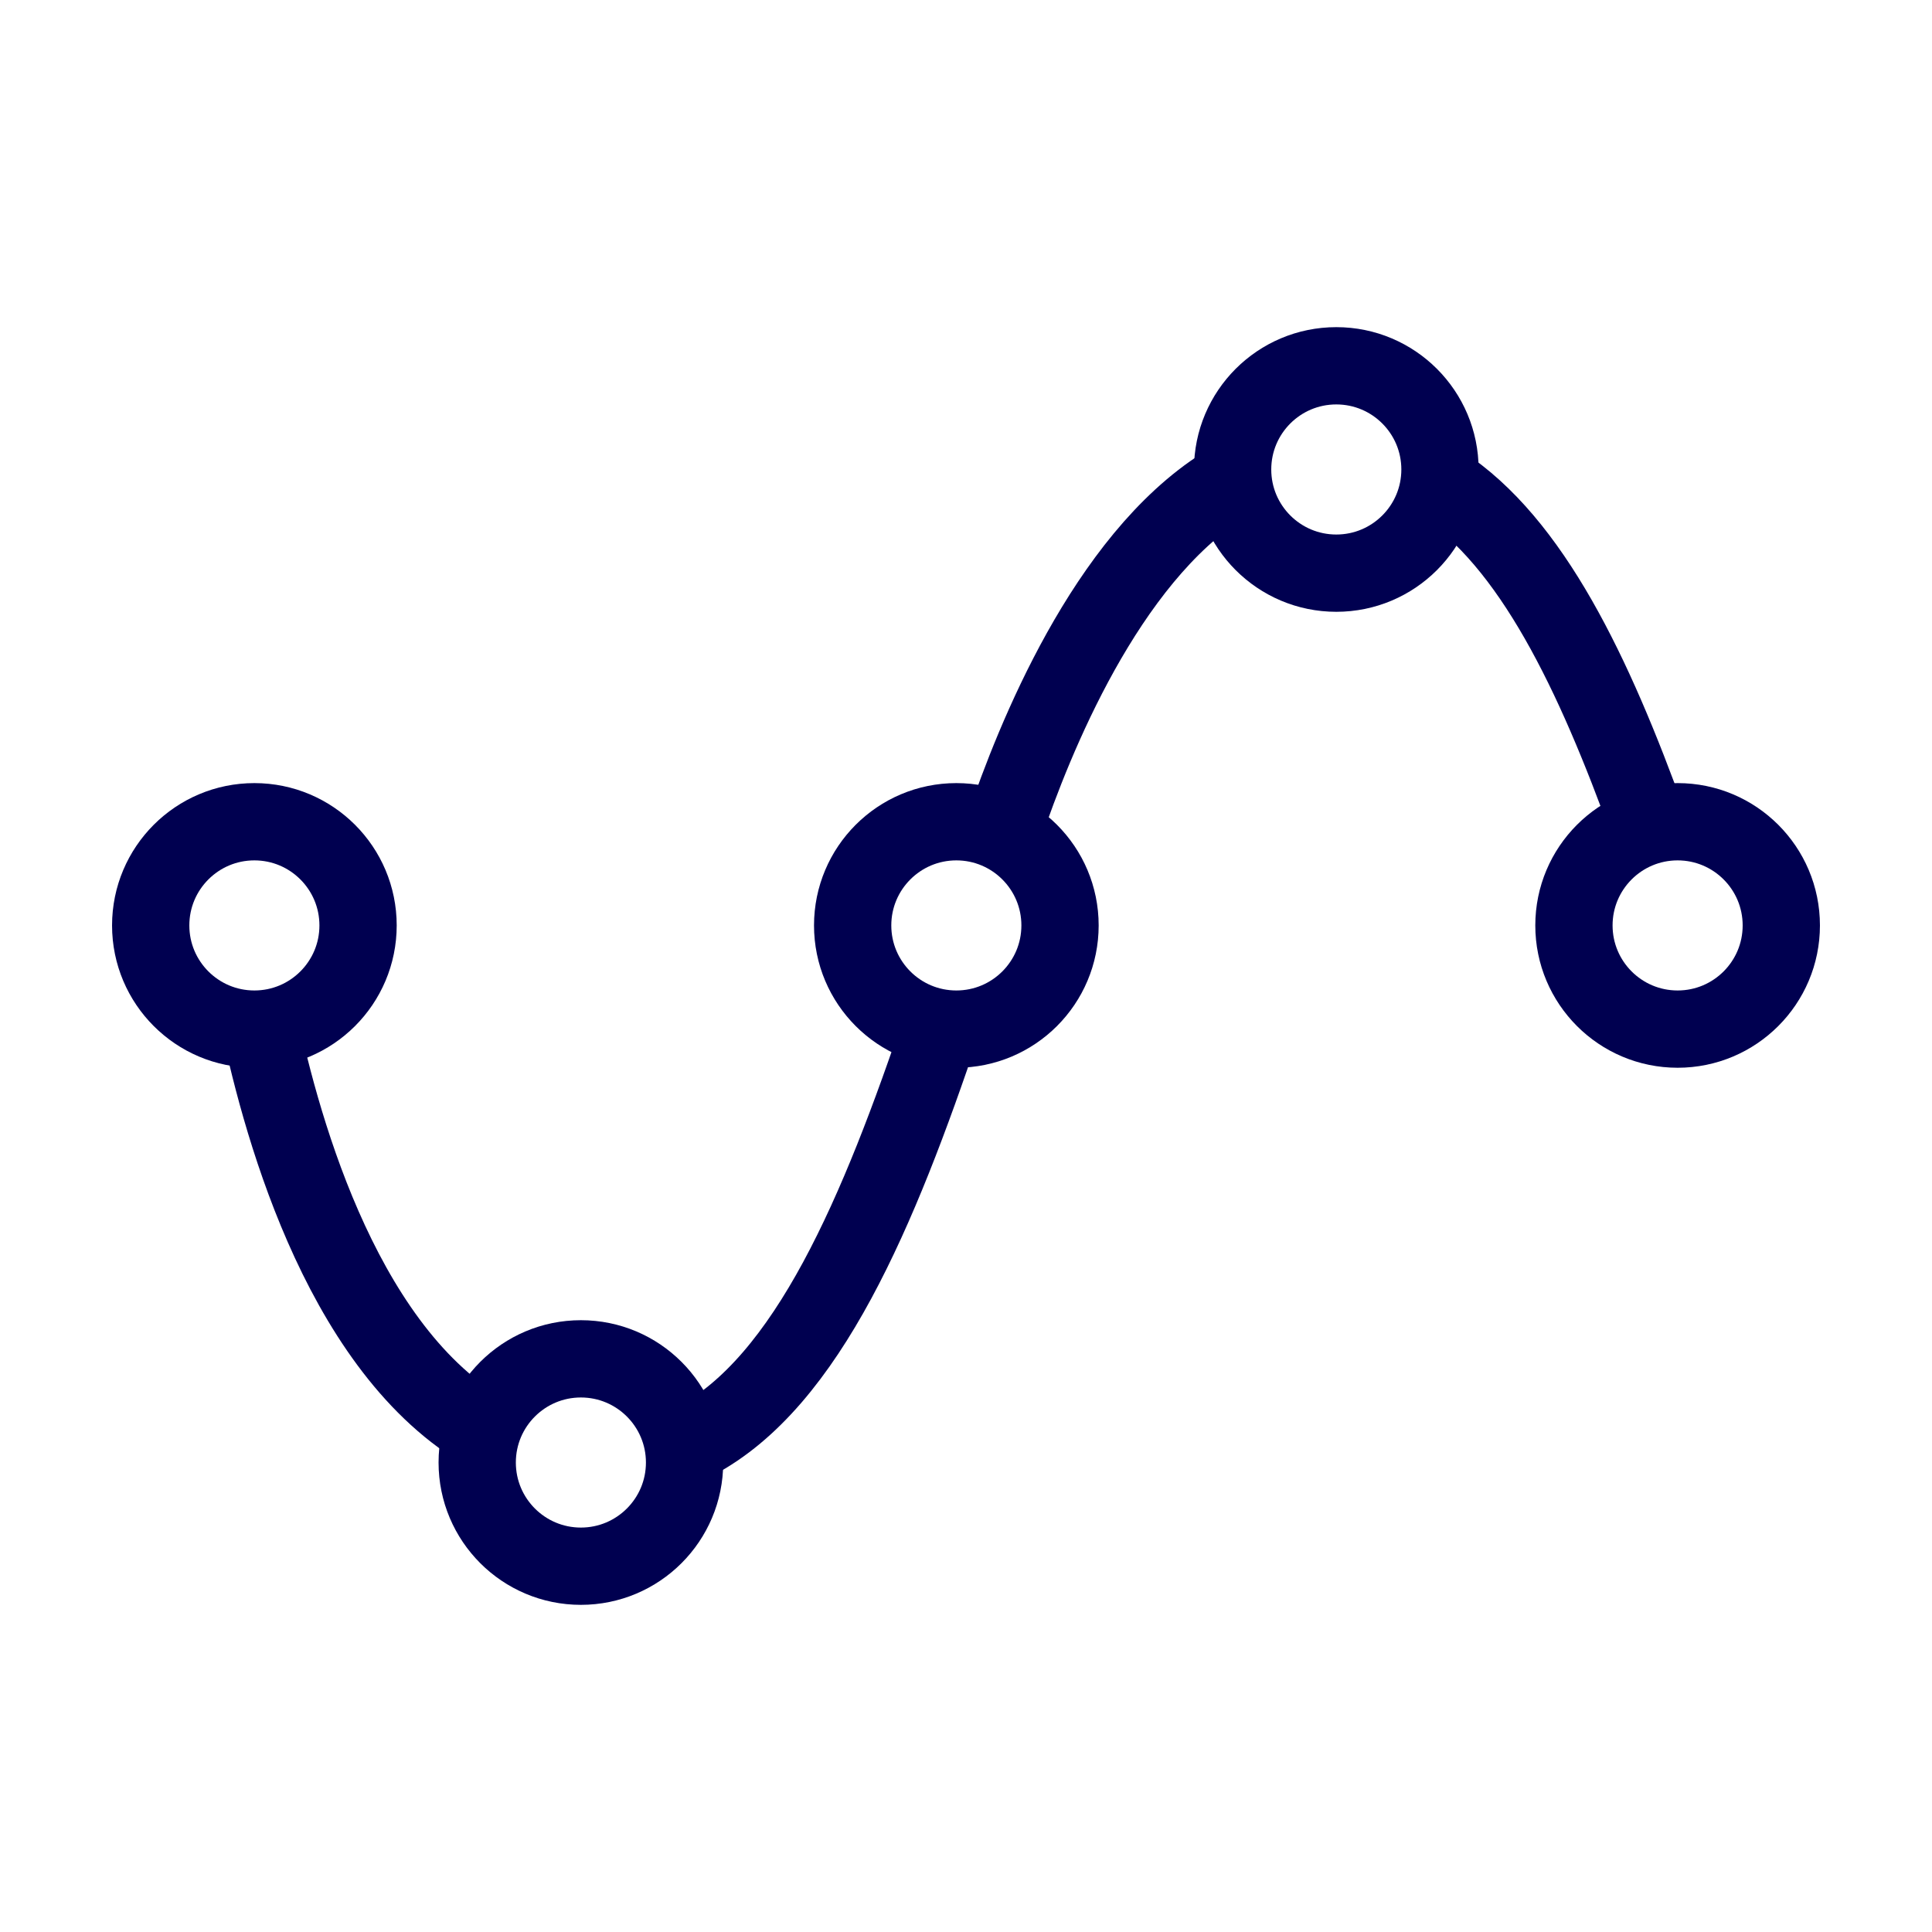
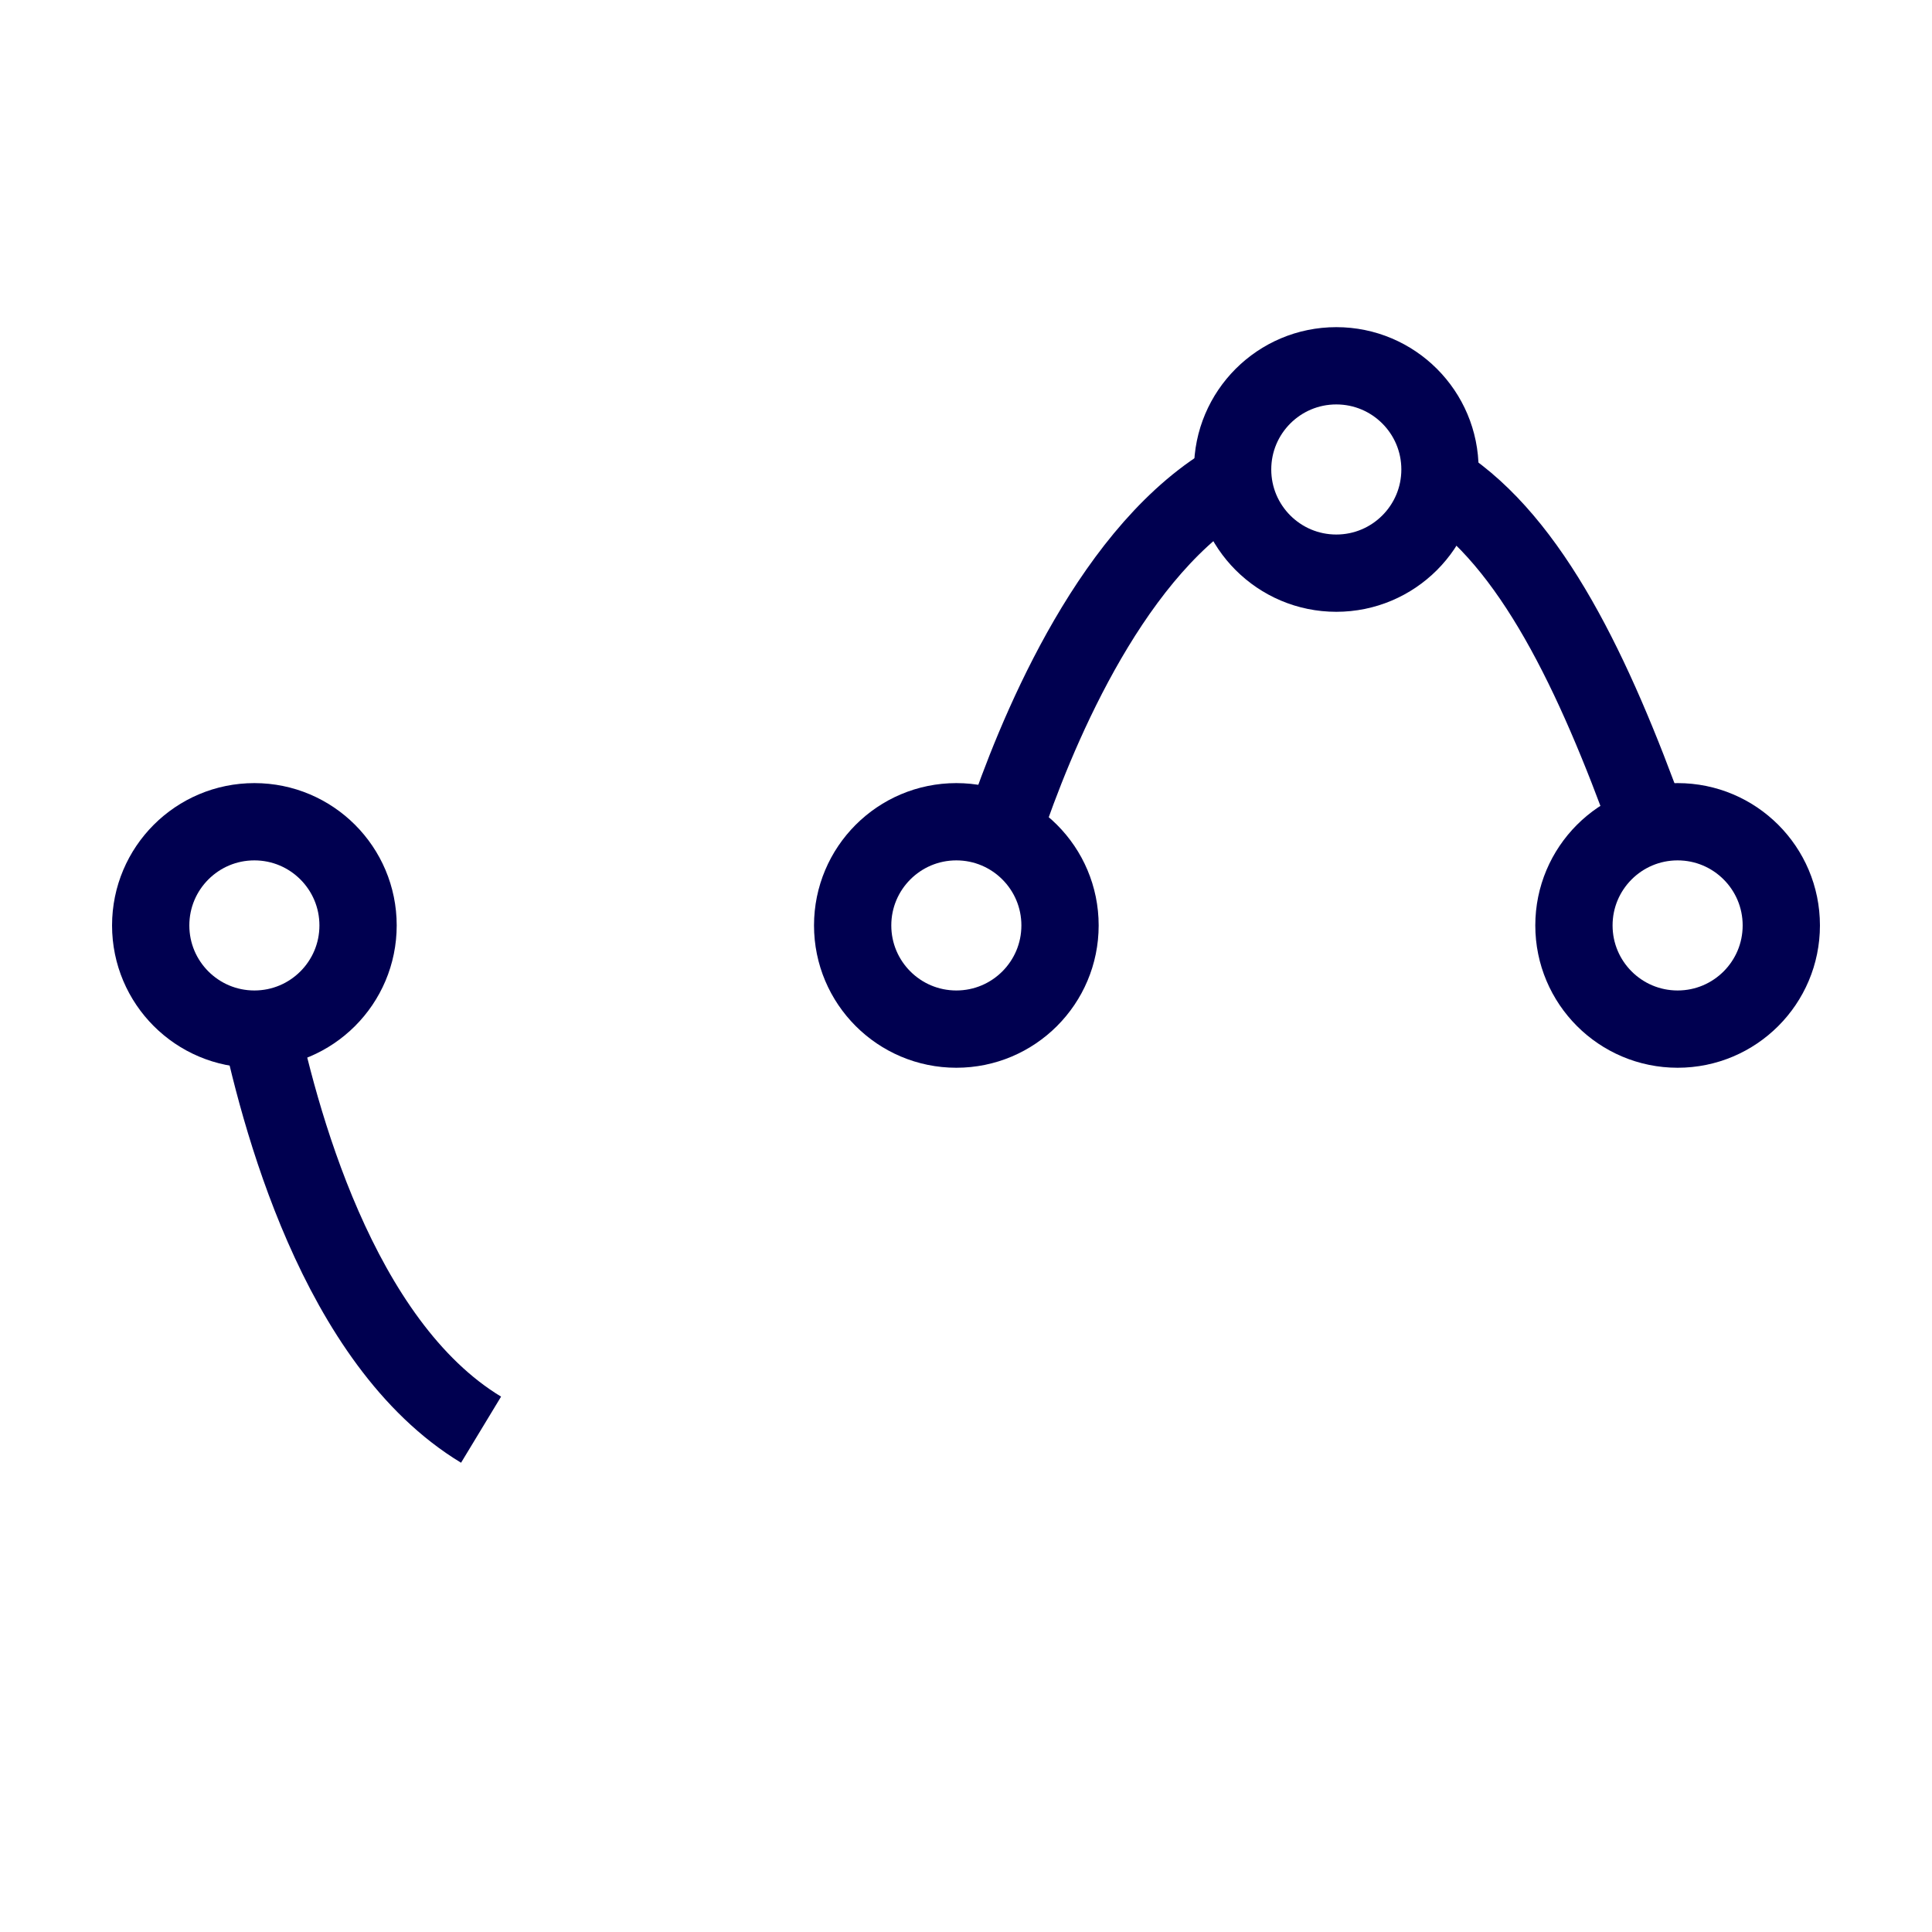
<svg xmlns="http://www.w3.org/2000/svg" version="1.1" id="Layer_1" x="0" y="0" viewBox="0 0 300 300" style="enable-background:new 0 0 300 300" xml:space="preserve">
  <style>.st1,.st4{fill:none;stroke:#000050;stroke-width:12}.st1{stroke-linecap:round;stroke-linejoin:round}.st4{stroke-miterlimit:10}</style>
-   <path class="st4" d="M74.7 222c-22.3-13.5-31.5-48.9-34.8-65.1M146.4 158.6c-9.9 29.5-21 56-38.5 65.2M193.5 73.4c-19.2 9.4-31.2 37.1-36.6 52.3M256 128.1c-8.5-23.6-18.2-43.9-32.2-53" />
+   <path class="st4" d="M74.7 222c-22.3-13.5-31.5-48.9-34.8-65.1M146.4 158.6M193.5 73.4c-19.2 9.4-31.2 37.1-36.6 52.3M256 128.1c-8.5-23.6-18.2-43.9-32.2-53" />
  <circle id="Ellipse_137_00000057131298171885103730000000333108286751939762_" class="st1" cx="260.5" cy="143.7" r="16.1" />
  <circle id="Ellipse_137_00000139267711820769187750000007495435507333587857_" class="st1" cx="148.5" cy="143.7" r="16.1" />
-   <circle id="Ellipse_137_00000109029921255372814500000004749860013614943373_" class="st1" cx="90.2" cy="227.1" r="16.1" />
  <circle id="Ellipse_137_00000136371771281958094900000004577112604668232373_" class="st1" cx="39.5" cy="143.7" r="16.1" />
  <circle id="Ellipse_137_00000101801124910534510060000004872553459249927834_" class="st1" cx="207.5" cy="72.9" r="16.1" />
</svg>